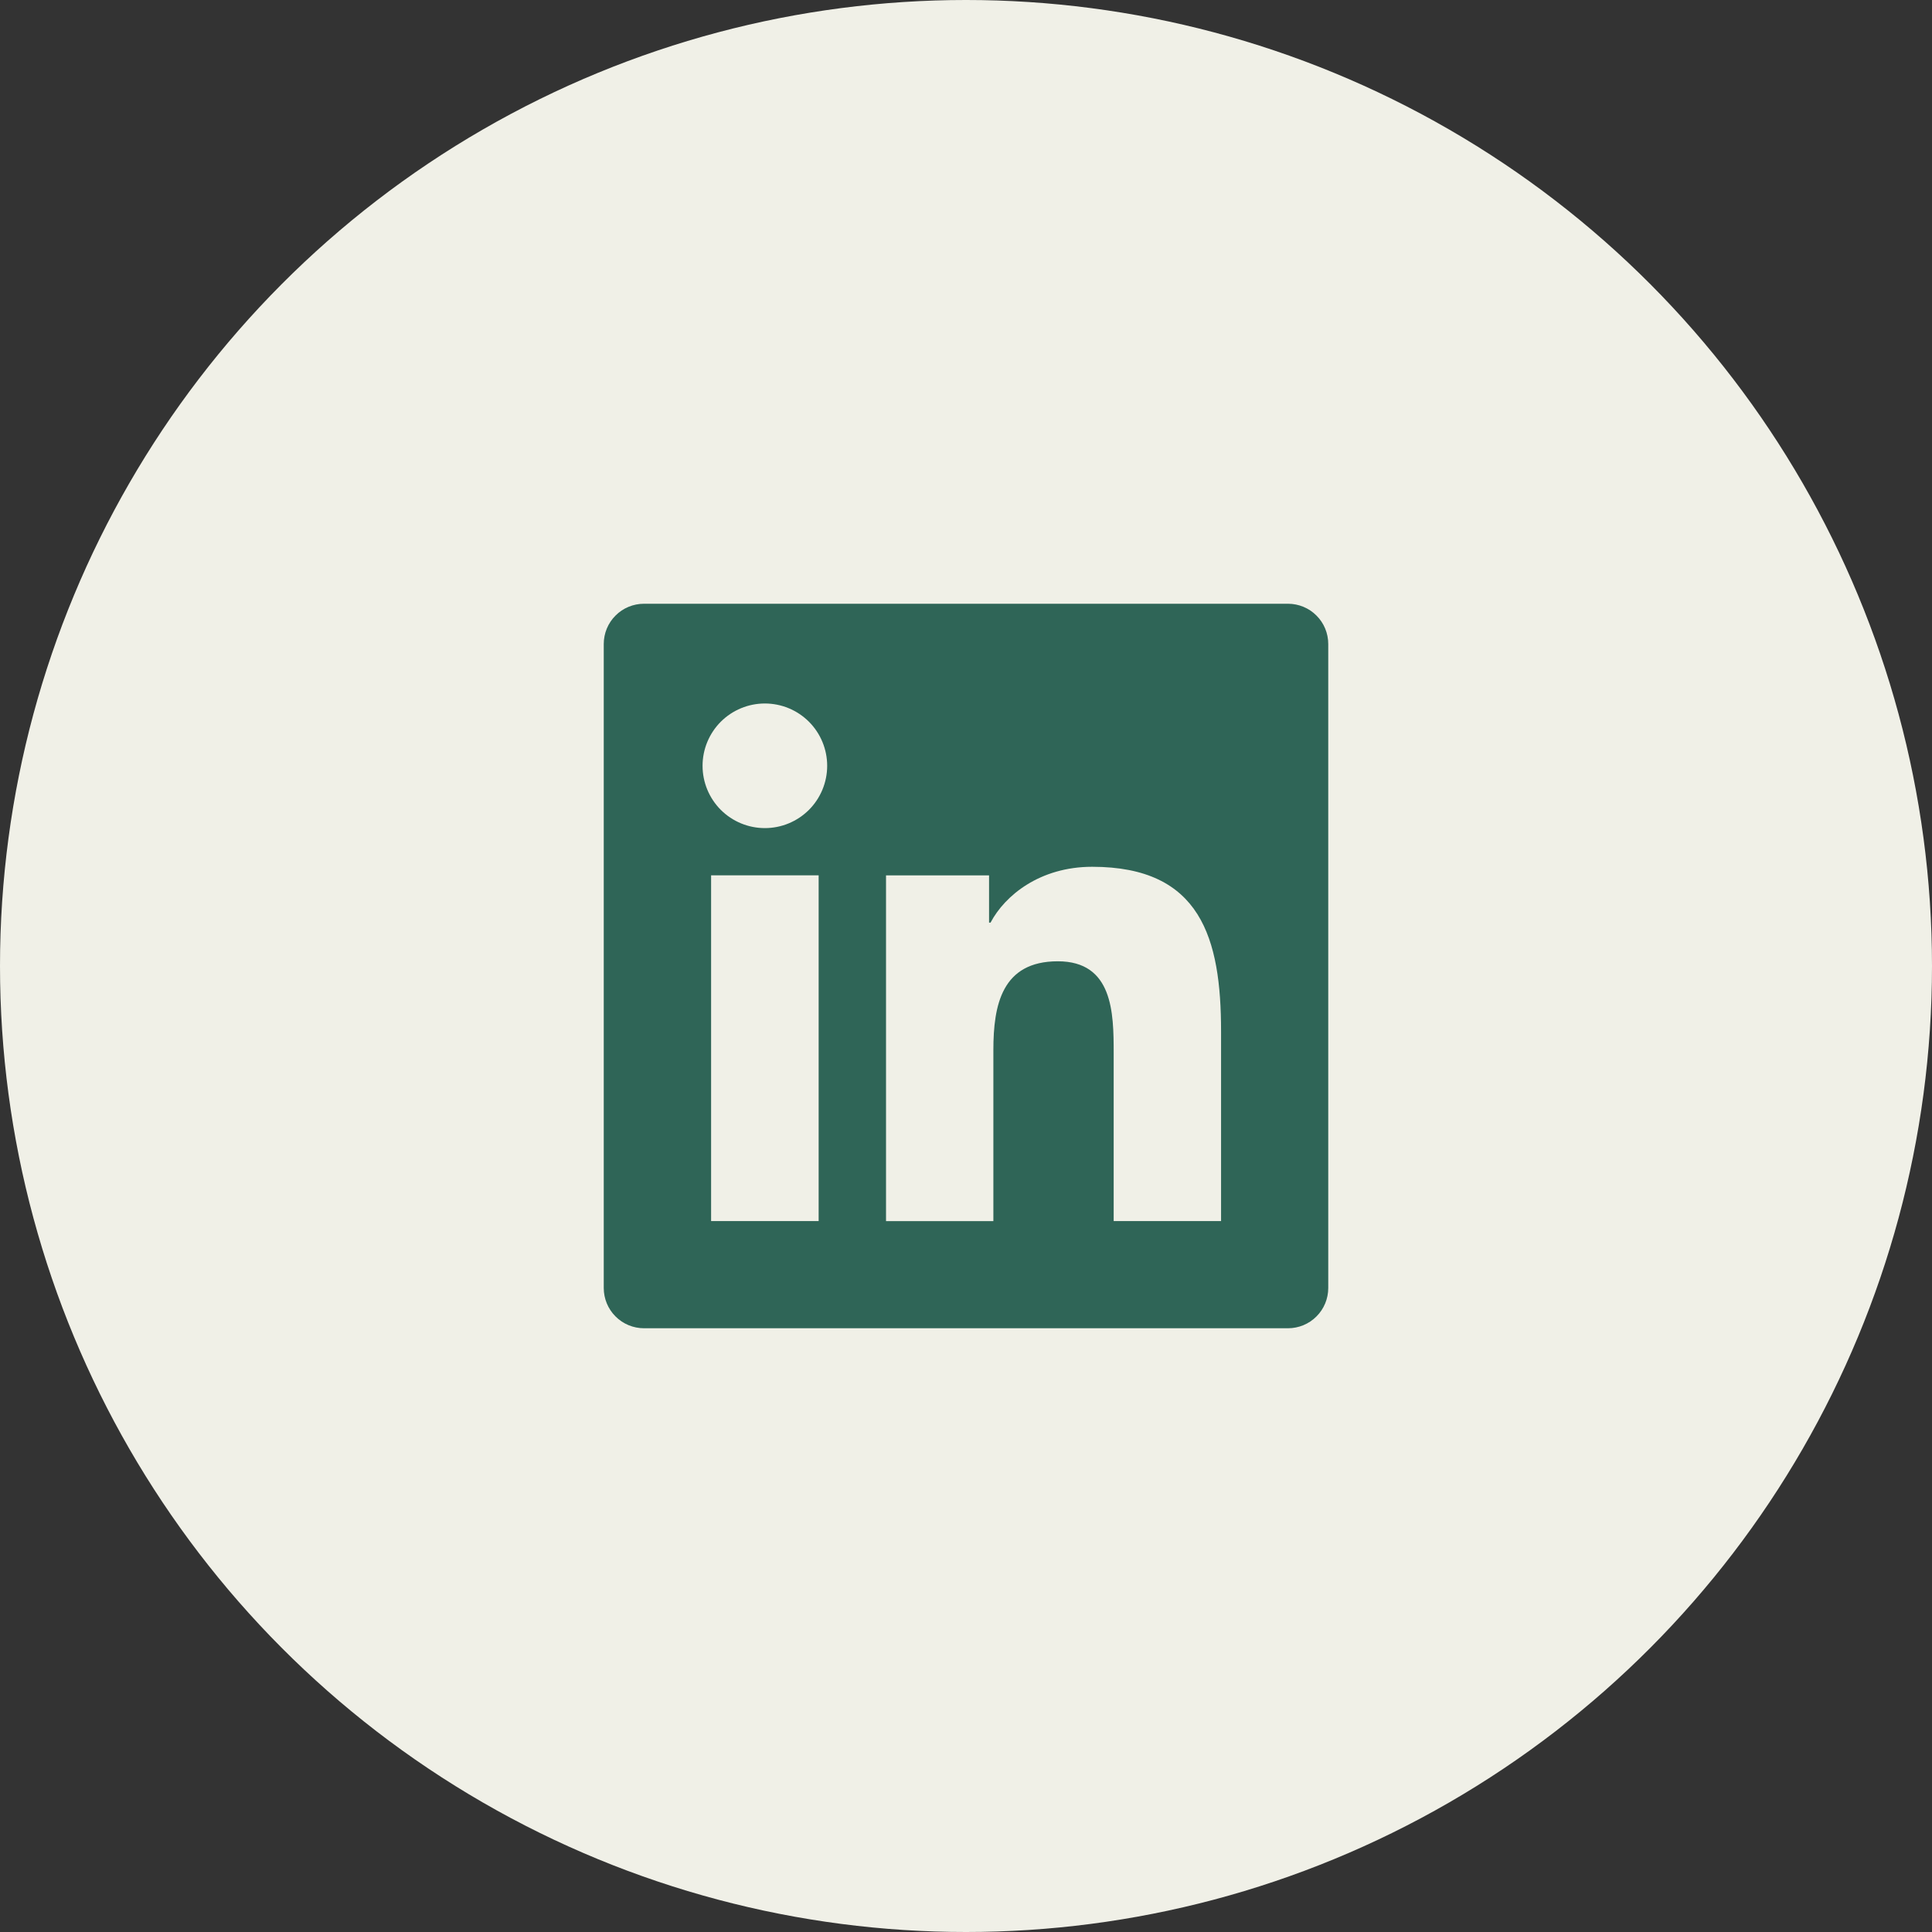
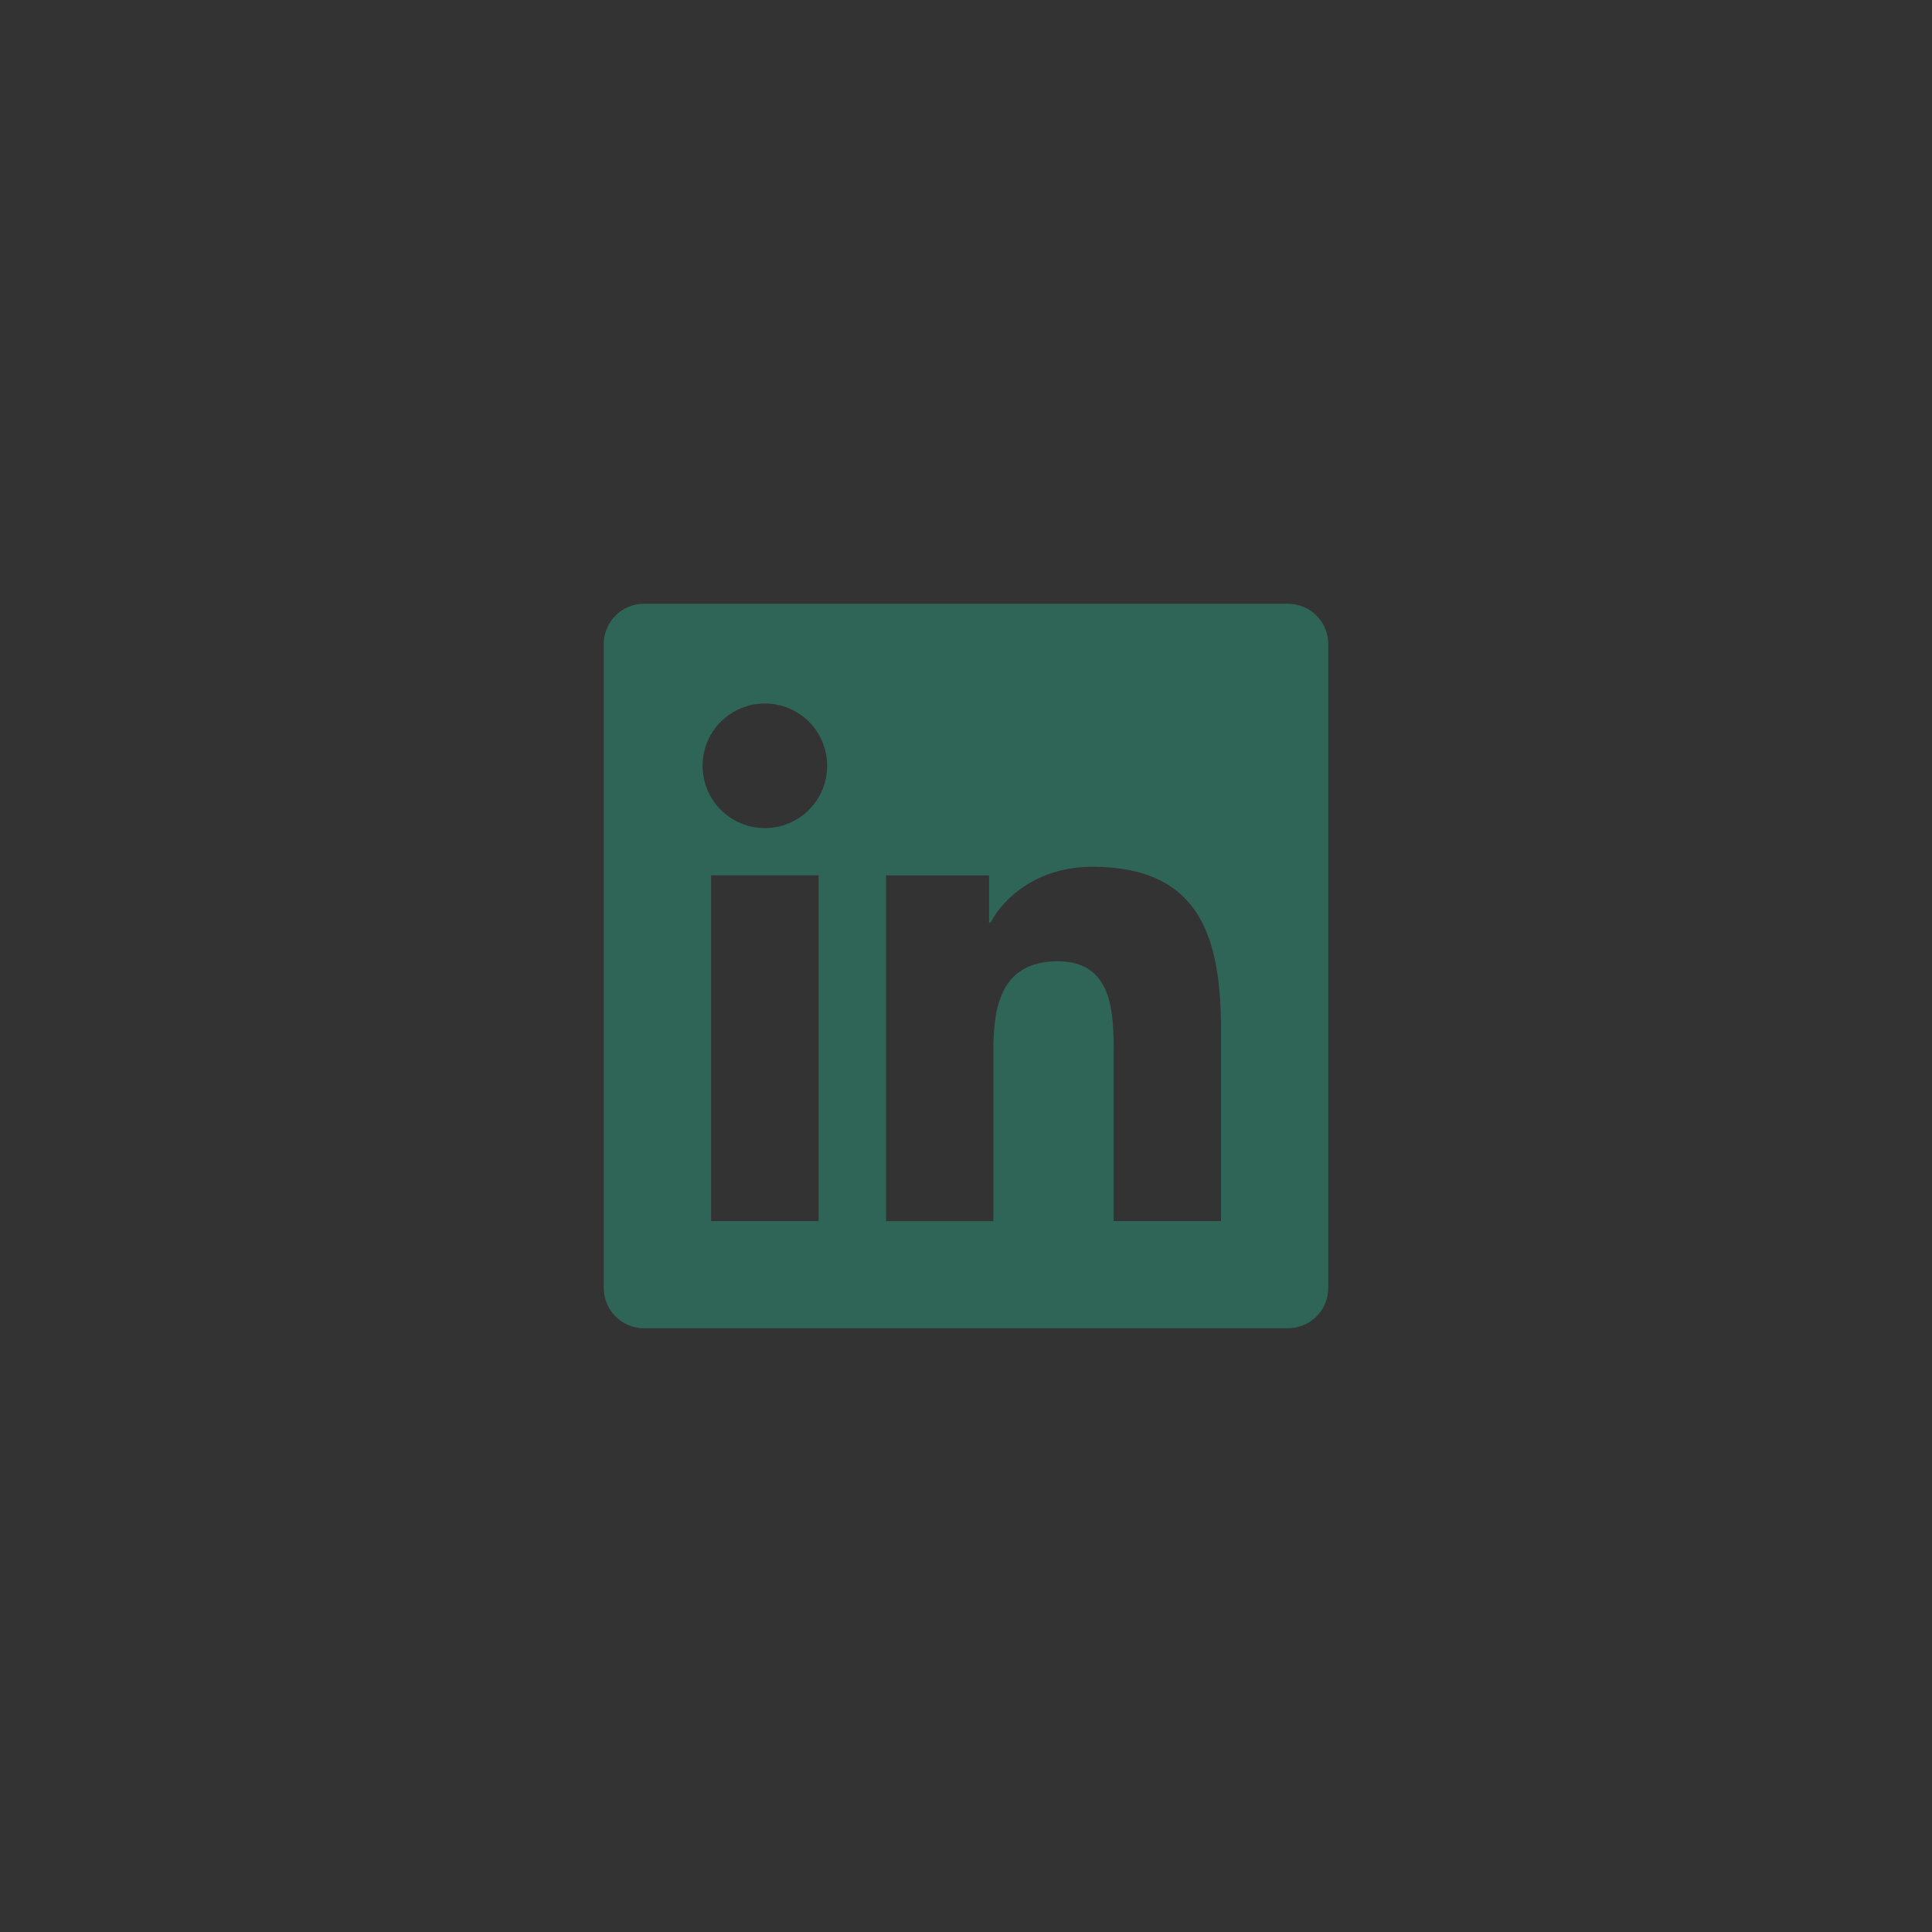
<svg xmlns="http://www.w3.org/2000/svg" width="48" height="48" viewBox="0 0 48 48" fill="none">
  <rect x="0" y="0" width="48" height="48" fill="#333333" stroke="none" />
-   <circle cx="24" cy="24" r="24" fill="#F0F0E7" />
  <path d="M32 15H16C15.735 15 15.48 15.105 15.293 15.293C15.105 15.48 15 15.735 15 16V32C15 32.265 15.105 32.52 15.293 32.707C15.48 32.895 15.735 33 16 33H32C32.265 33 32.52 32.895 32.707 32.707C32.895 32.52 33 32.265 33 32V16C33 15.735 32.895 15.48 32.707 15.293C32.52 15.105 32.265 15 32 15ZM20.339 30.337H17.667V21.747H20.339V30.337ZM19.003 20.574C18.592 20.574 18.199 20.411 17.908 20.121C17.618 19.83 17.455 19.437 17.455 19.026C17.455 18.615 17.618 18.222 17.908 17.931C18.199 17.641 18.592 17.478 19.003 17.478C19.414 17.478 19.807 17.641 20.098 17.931C20.388 18.222 20.551 18.615 20.551 19.026C20.551 19.437 20.388 19.83 20.098 20.121C19.807 20.411 19.414 20.574 19.003 20.574ZM30.338 30.337H27.669V26.16C27.669 25.164 27.651 23.883 26.281 23.883C24.891 23.883 24.68 24.969 24.68 26.09V30.338H22.013V21.748H24.573V22.922H24.61C24.965 22.247 25.837 21.535 27.134 21.535C29.838 21.535 30.337 23.313 30.337 25.627V30.337H30.338Z" fill="#2F6557" />
</svg>